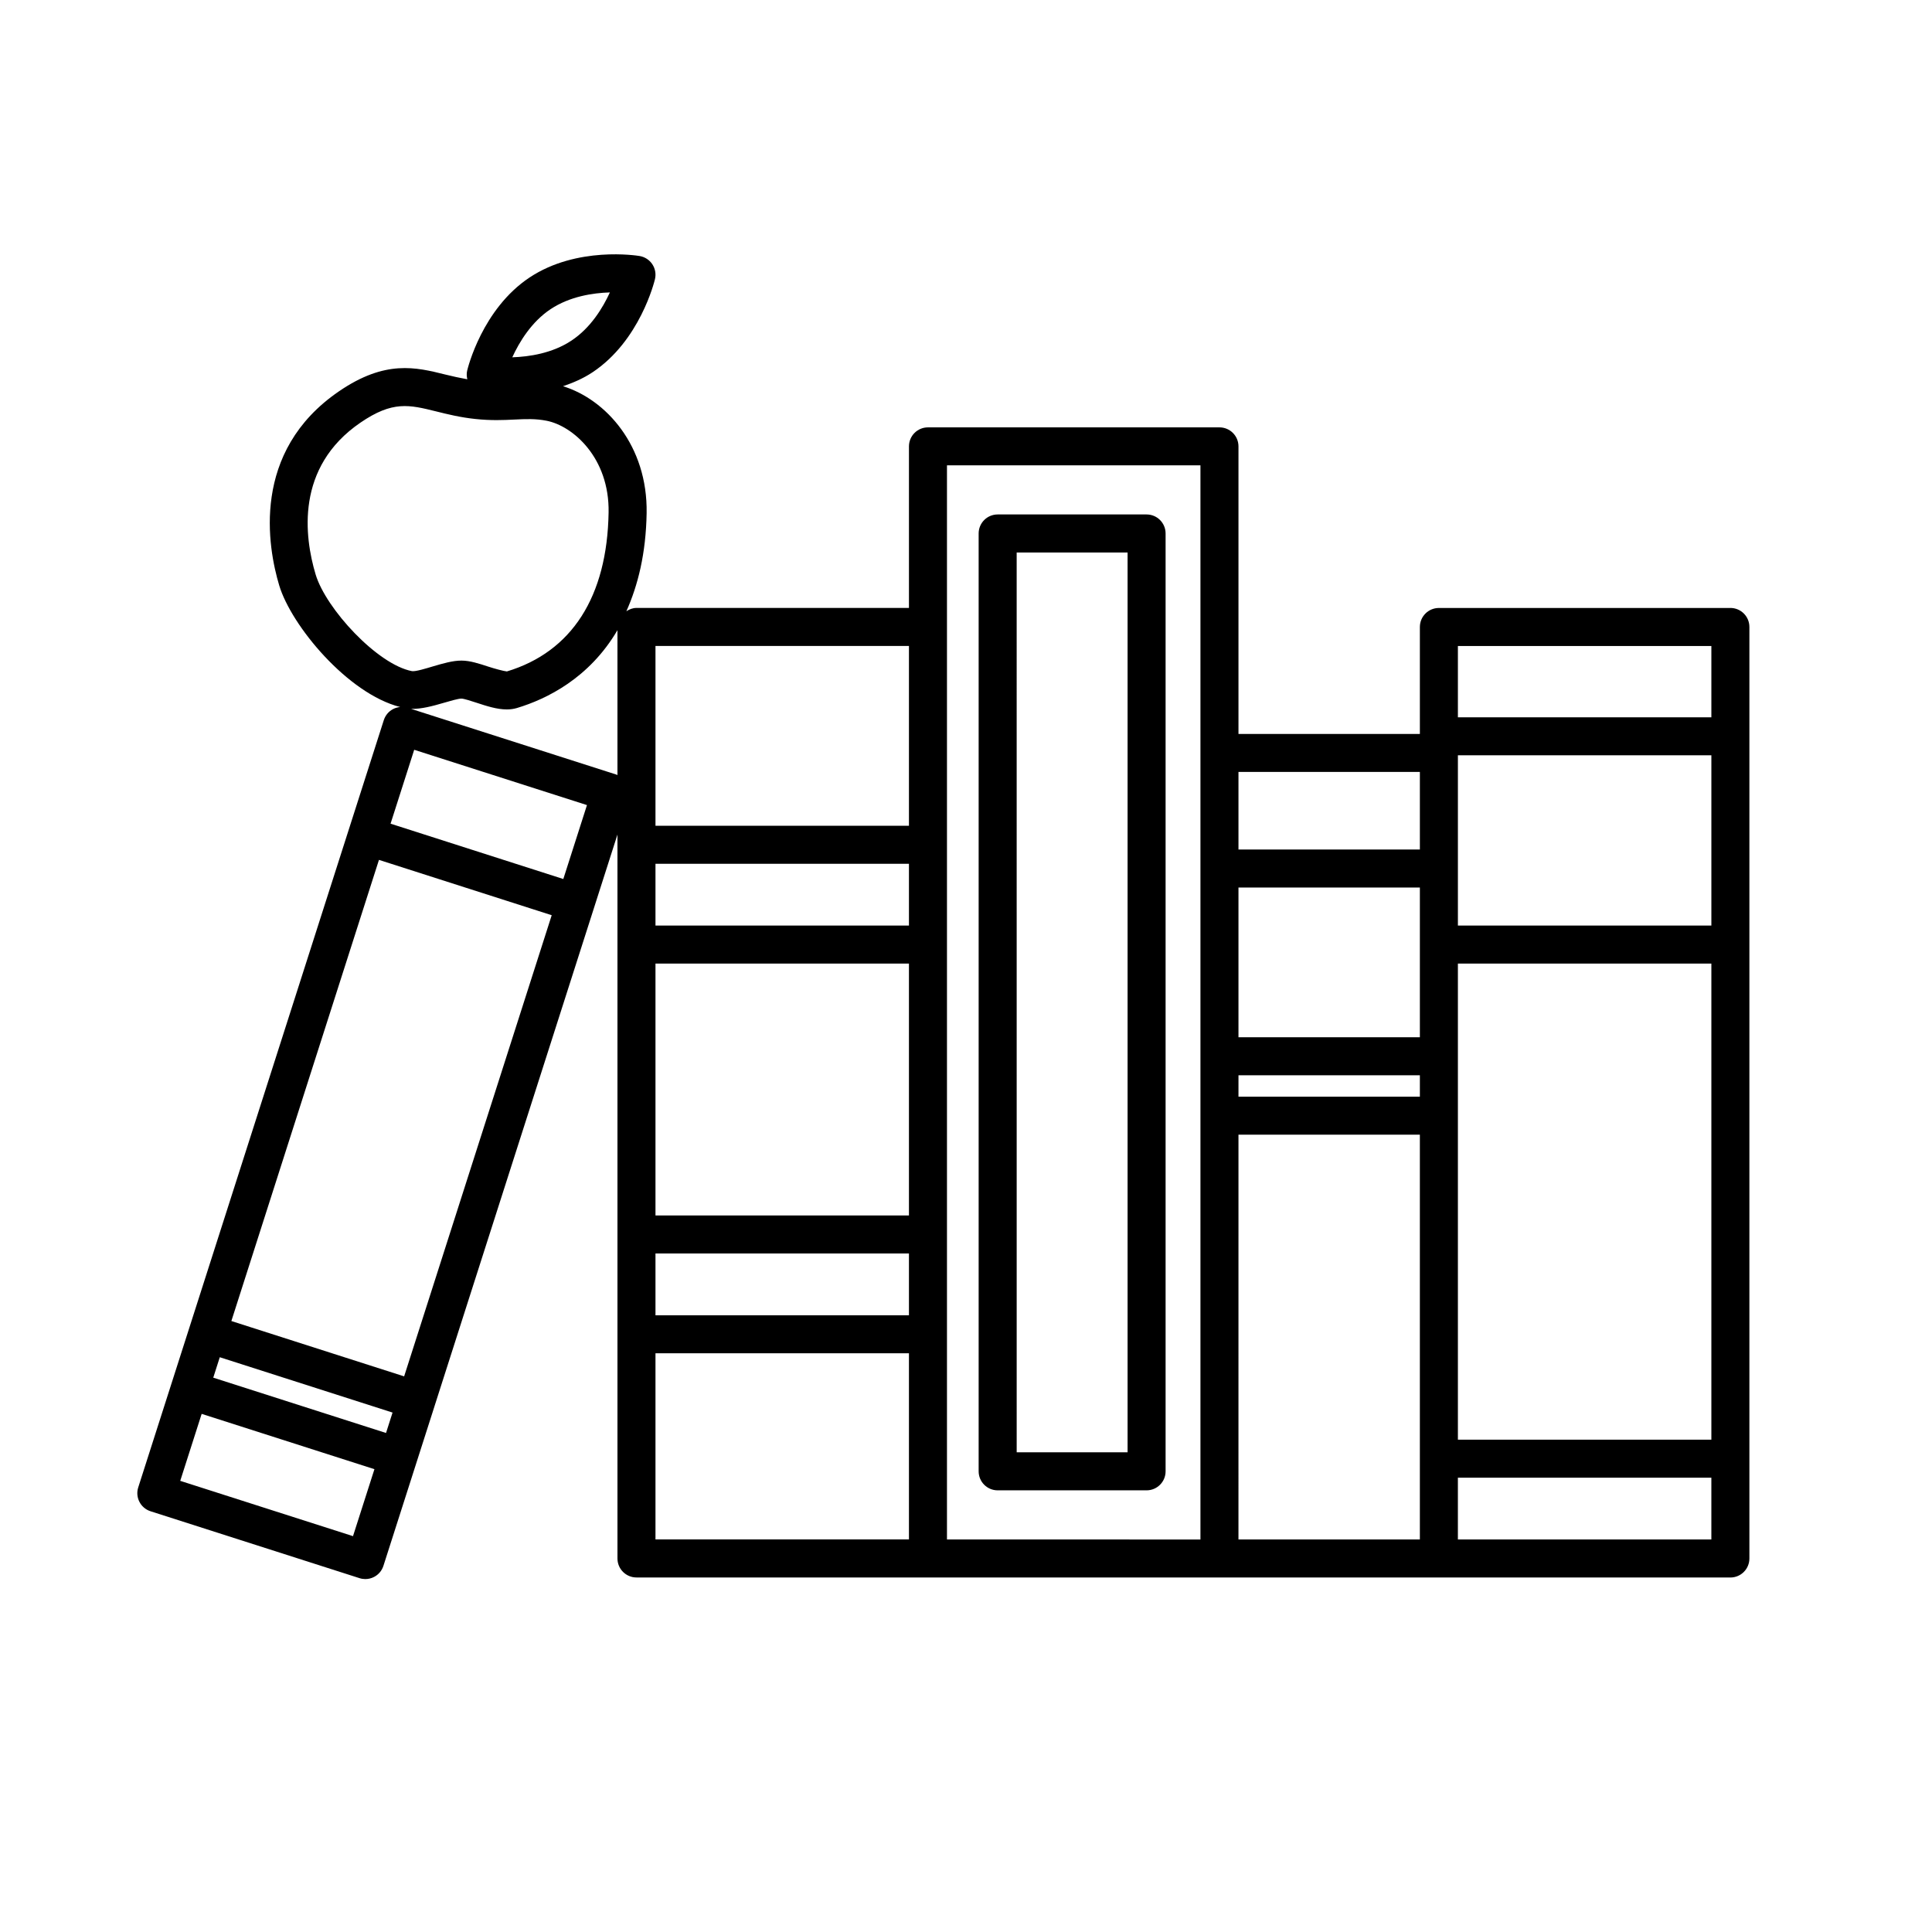
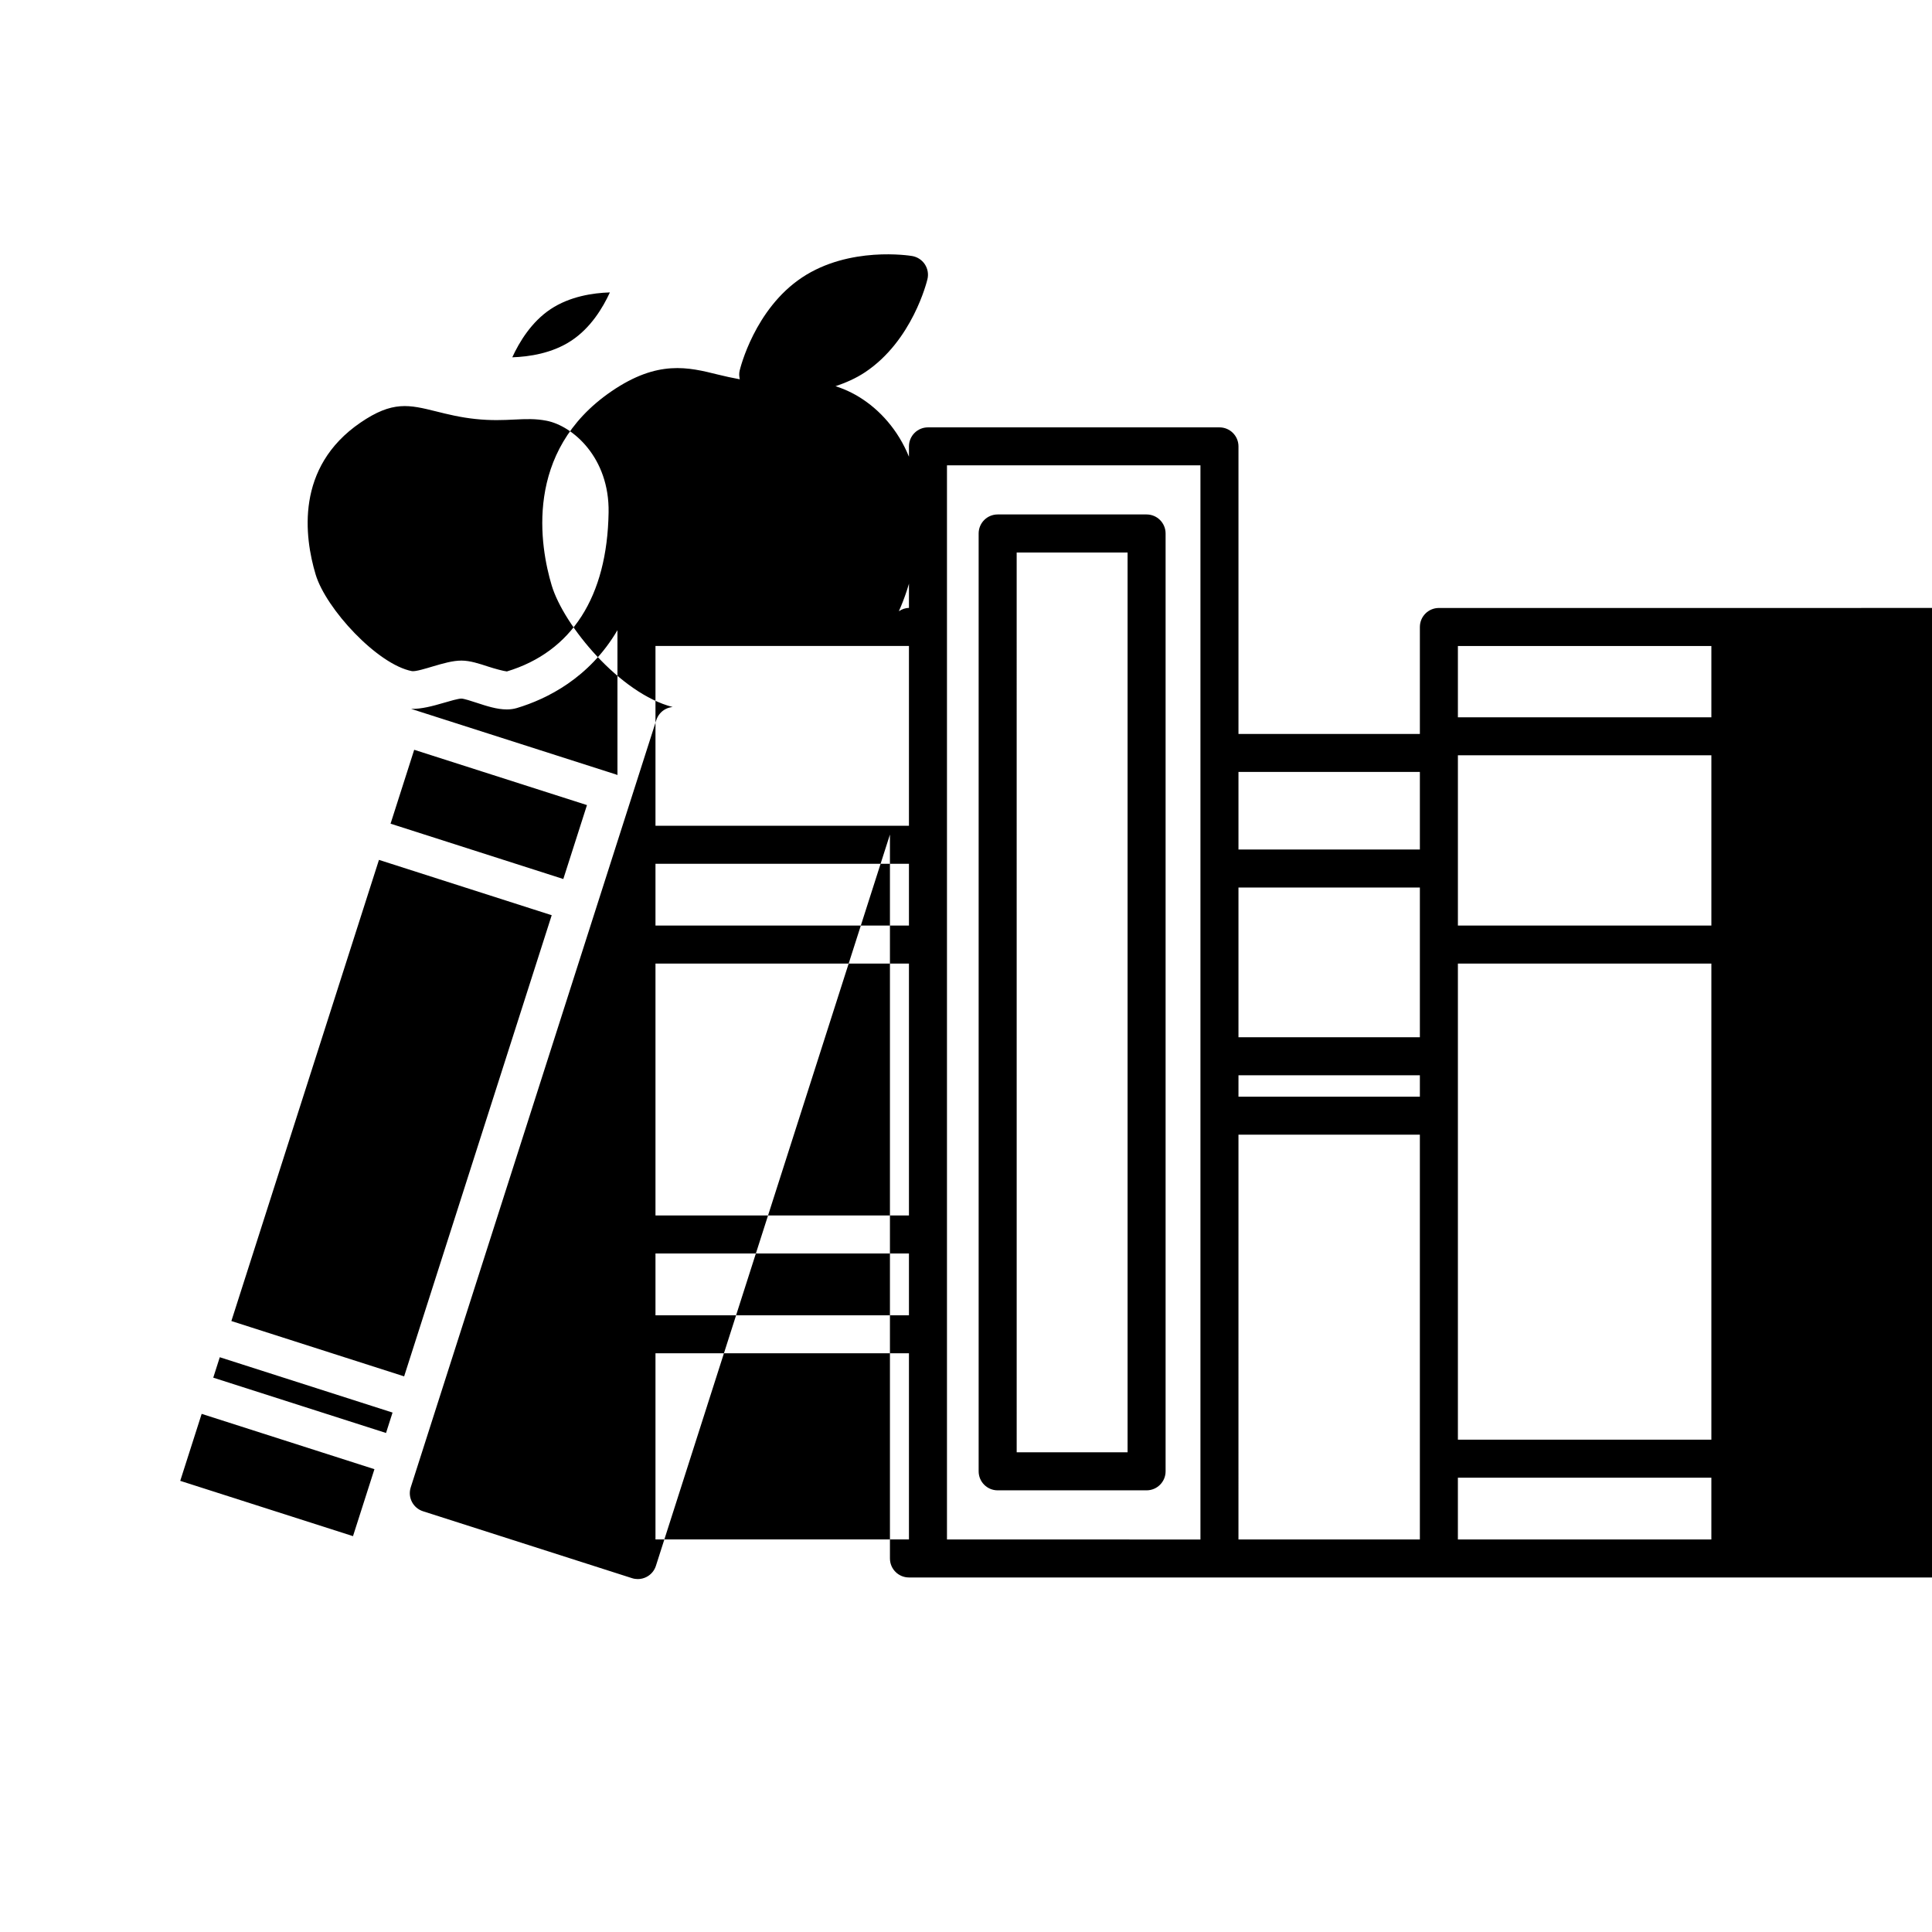
<svg xmlns="http://www.w3.org/2000/svg" fill="#000000" width="800px" height="800px" version="1.1" viewBox="144 144 512 512">
-   <path d="m602.57 305.12h-77.25c-2.785 0-5.039 2.254-5.039 5.039v28.34h-48.074v-76.203c0-2.785-2.254-5.039-5.039-5.039h-77.246c-2.785 0-5.039 2.254-5.039 5.039v42.812h-72.211c-1.008 0-1.887 0.367-2.676 0.875 3.059-6.871 5.188-15.254 5.367-26.016 0.289-17.859-10.789-30.113-22.156-33.613 2.648-0.906 5.301-2.023 7.824-3.699 12.551-8.34 16.383-24.016 16.543-24.68 0.324-1.359 0.066-2.789-0.703-3.949-0.773-1.16-1.992-1.949-3.371-2.18-0.668-0.113-16.605-2.648-29.16 5.691-12.547 8.34-16.379 24.016-16.535 24.68-0.184 0.766-0.137 1.547 0.039 2.297-2.019-0.367-3.957-0.793-5.797-1.25-7.832-1.949-15.926-3.969-28.211 4.434-23.414 16.008-18.879 41.305-15.844 51.434 3.191 10.652 18.152 28.703 32.062 32.234-0.641 0.059-1.27 0.23-1.852 0.531-1.188 0.609-2.082 1.668-2.488 2.941l-51.523 160.98-13.555 42.352c-0.852 2.648 0.609 5.484 3.262 6.332l55.379 17.727c0.5 0.164 1.02 0.242 1.535 0.242 0.797 0 1.59-0.188 2.309-0.562 1.188-0.609 2.082-1.668 2.488-2.941l13.551-42.336c0-0.004 0.004-0.004 0.004-0.008v-0.016l42.168-131.75c0.004-0.016 0.02-0.02 0.023-0.035 0.008-0.023 0-0.047 0.008-0.066l6.269-19.59v191.84c0 2.785 2.254 5.039 5.039 5.039h77.199c0.016 0 0.031 0.012 0.047 0.012h212.65c2.785 0 5.039-2.254 5.039-5.039v-246.87c0-2.781-2.254-5.035-5.039-5.035zm-72.211 39.043h67.172v45.121h-67.172zm-10.078 74.723h-48.074v-39.676h48.074zm-48.07 10.074h48.07v5.68h-48.074zm58.148-29.598h67.172v126.17h-67.172zm67.172-84.168v18.895h-67.172v-18.895zm-77.25 33.379v20.562h-48.074v-20.562zm-135.4 117.54h-67.172v-66.754h67.172zm0-76.832h-67.172v-16.375l67.172 0.004zm-67.172 86.91h67.172v16.375h-67.172zm67.172-161.01v47.648h-67.172v-47.648zm-94.965-89.254c5.082-3.379 11.219-4.297 15.711-4.434-1.871 4.082-5.086 9.387-10.176 12.762-5.078 3.375-11.203 4.289-15.691 4.434 1.875-4.09 5.098-9.402 10.156-12.762zm-62.273 70.305c-2.981-9.949-5.406-28.406 11.875-40.227 8.535-5.836 12.891-4.758 20.094-2.973 2.988 0.742 6.375 1.59 10.406 2.008 4.144 0.441 7.414 0.289 10.297 0.148 3.086-0.148 5.539-0.266 8.508 0.309 6.977 1.352 16.699 9.785 16.461 24.297-0.363 22.367-9.77 36.953-26.953 42.145-0.82-0.07-3.379-0.766-4.887-1.266-2.504-0.82-4.867-1.594-7.094-1.609h-0.059c-2.32 0-4.871 0.746-7.566 1.539-1.738 0.512-4.547 1.398-5.539 1.258-9.145-1.734-22.816-16.527-25.543-25.629zm26.125 46.469 45.785 14.656-6.269 19.59-45.781-14.664zm-51.523 160.98 45.785 14.664-1.73 5.41-45.785-14.66zm48.855 5.07-45.785-14.664 39.113-122.21 45.781 14.664zm-13.551 42.344-45.785-14.656 5.68-17.75 45.785 14.66zm69.871-201.8-54.465-17.434c2.727 0.059 5.703-0.742 8.609-1.594 1.629-0.477 3.852-1.133 4.719-1.133h0.012c0.68 0.016 2.688 0.668 4.012 1.105 2.66 0.871 5.387 1.766 7.988 1.766 0.922 0 1.82-0.113 2.699-0.375 7.898-2.375 19.18-7.91 26.637-20.629v38.406c-0.074-0.023-0.129-0.086-0.211-0.113zm10.289 153.34h67.172v49.332h-67.172zm77.25-192.5v-42.812h67.172v284.66l-67.172-0.004zm77.25 134.57h48.07v107.27h-48.074zm58.148 107.27v-16.375h67.172v16.375zm-82.5-271.64h-39.465c-2.785 0-5.039 2.254-5.039 5.039v248.54c0 2.785 2.254 5.039 5.039 5.039h39.465c2.785 0 5.039-2.254 5.039-5.039v-248.54c0-2.785-2.254-5.039-5.039-5.039zm-5.035 248.54h-29.387l-0.004-238.46h29.391z" />
+   <path d="m602.57 305.12h-77.25c-2.785 0-5.039 2.254-5.039 5.039v28.34h-48.074v-76.203c0-2.785-2.254-5.039-5.039-5.039h-77.246c-2.785 0-5.039 2.254-5.039 5.039v42.812c-1.008 0-1.887 0.367-2.676 0.875 3.059-6.871 5.188-15.254 5.367-26.016 0.289-17.859-10.789-30.113-22.156-33.613 2.648-0.906 5.301-2.023 7.824-3.699 12.551-8.34 16.383-24.016 16.543-24.68 0.324-1.359 0.066-2.789-0.703-3.949-0.773-1.16-1.992-1.949-3.371-2.18-0.668-0.113-16.605-2.648-29.16 5.691-12.547 8.34-16.379 24.016-16.535 24.68-0.184 0.766-0.137 1.547 0.039 2.297-2.019-0.367-3.957-0.793-5.797-1.25-7.832-1.949-15.926-3.969-28.211 4.434-23.414 16.008-18.879 41.305-15.844 51.434 3.191 10.652 18.152 28.703 32.062 32.234-0.641 0.059-1.27 0.23-1.852 0.531-1.188 0.609-2.082 1.668-2.488 2.941l-51.523 160.98-13.555 42.352c-0.852 2.648 0.609 5.484 3.262 6.332l55.379 17.727c0.5 0.164 1.02 0.242 1.535 0.242 0.797 0 1.59-0.188 2.309-0.562 1.188-0.609 2.082-1.668 2.488-2.941l13.551-42.336c0-0.004 0.004-0.004 0.004-0.008v-0.016l42.168-131.75c0.004-0.016 0.02-0.02 0.023-0.035 0.008-0.023 0-0.047 0.008-0.066l6.269-19.59v191.84c0 2.785 2.254 5.039 5.039 5.039h77.199c0.016 0 0.031 0.012 0.047 0.012h212.65c2.785 0 5.039-2.254 5.039-5.039v-246.87c0-2.781-2.254-5.035-5.039-5.035zm-72.211 39.043h67.172v45.121h-67.172zm-10.078 74.723h-48.074v-39.676h48.074zm-48.07 10.074h48.07v5.68h-48.074zm58.148-29.598h67.172v126.17h-67.172zm67.172-84.168v18.895h-67.172v-18.895zm-77.25 33.379v20.562h-48.074v-20.562zm-135.4 117.54h-67.172v-66.754h67.172zm0-76.832h-67.172v-16.375l67.172 0.004zm-67.172 86.91h67.172v16.375h-67.172zm67.172-161.01v47.648h-67.172v-47.648zm-94.965-89.254c5.082-3.379 11.219-4.297 15.711-4.434-1.871 4.082-5.086 9.387-10.176 12.762-5.078 3.375-11.203 4.289-15.691 4.434 1.875-4.09 5.098-9.402 10.156-12.762zm-62.273 70.305c-2.981-9.949-5.406-28.406 11.875-40.227 8.535-5.836 12.891-4.758 20.094-2.973 2.988 0.742 6.375 1.59 10.406 2.008 4.144 0.441 7.414 0.289 10.297 0.148 3.086-0.148 5.539-0.266 8.508 0.309 6.977 1.352 16.699 9.785 16.461 24.297-0.363 22.367-9.77 36.953-26.953 42.145-0.82-0.07-3.379-0.766-4.887-1.266-2.504-0.82-4.867-1.594-7.094-1.609h-0.059c-2.32 0-4.871 0.746-7.566 1.539-1.738 0.512-4.547 1.398-5.539 1.258-9.145-1.734-22.816-16.527-25.543-25.629zm26.125 46.469 45.785 14.656-6.269 19.59-45.781-14.664zm-51.523 160.98 45.785 14.664-1.73 5.41-45.785-14.66zm48.855 5.07-45.785-14.664 39.113-122.21 45.781 14.664zm-13.551 42.344-45.785-14.656 5.68-17.75 45.785 14.66zm69.871-201.8-54.465-17.434c2.727 0.059 5.703-0.742 8.609-1.594 1.629-0.477 3.852-1.133 4.719-1.133h0.012c0.68 0.016 2.688 0.668 4.012 1.105 2.66 0.871 5.387 1.766 7.988 1.766 0.922 0 1.82-0.113 2.699-0.375 7.898-2.375 19.18-7.91 26.637-20.629v38.406c-0.074-0.023-0.129-0.086-0.211-0.113zm10.289 153.34h67.172v49.332h-67.172zm77.25-192.5v-42.812h67.172v284.66l-67.172-0.004zm77.25 134.57h48.07v107.27h-48.074zm58.148 107.27v-16.375h67.172v16.375zm-82.5-271.64h-39.465c-2.785 0-5.039 2.254-5.039 5.039v248.54c0 2.785 2.254 5.039 5.039 5.039h39.465c2.785 0 5.039-2.254 5.039-5.039v-248.54c0-2.785-2.254-5.039-5.039-5.039zm-5.035 248.54h-29.387l-0.004-238.46h29.391z" />
</svg>